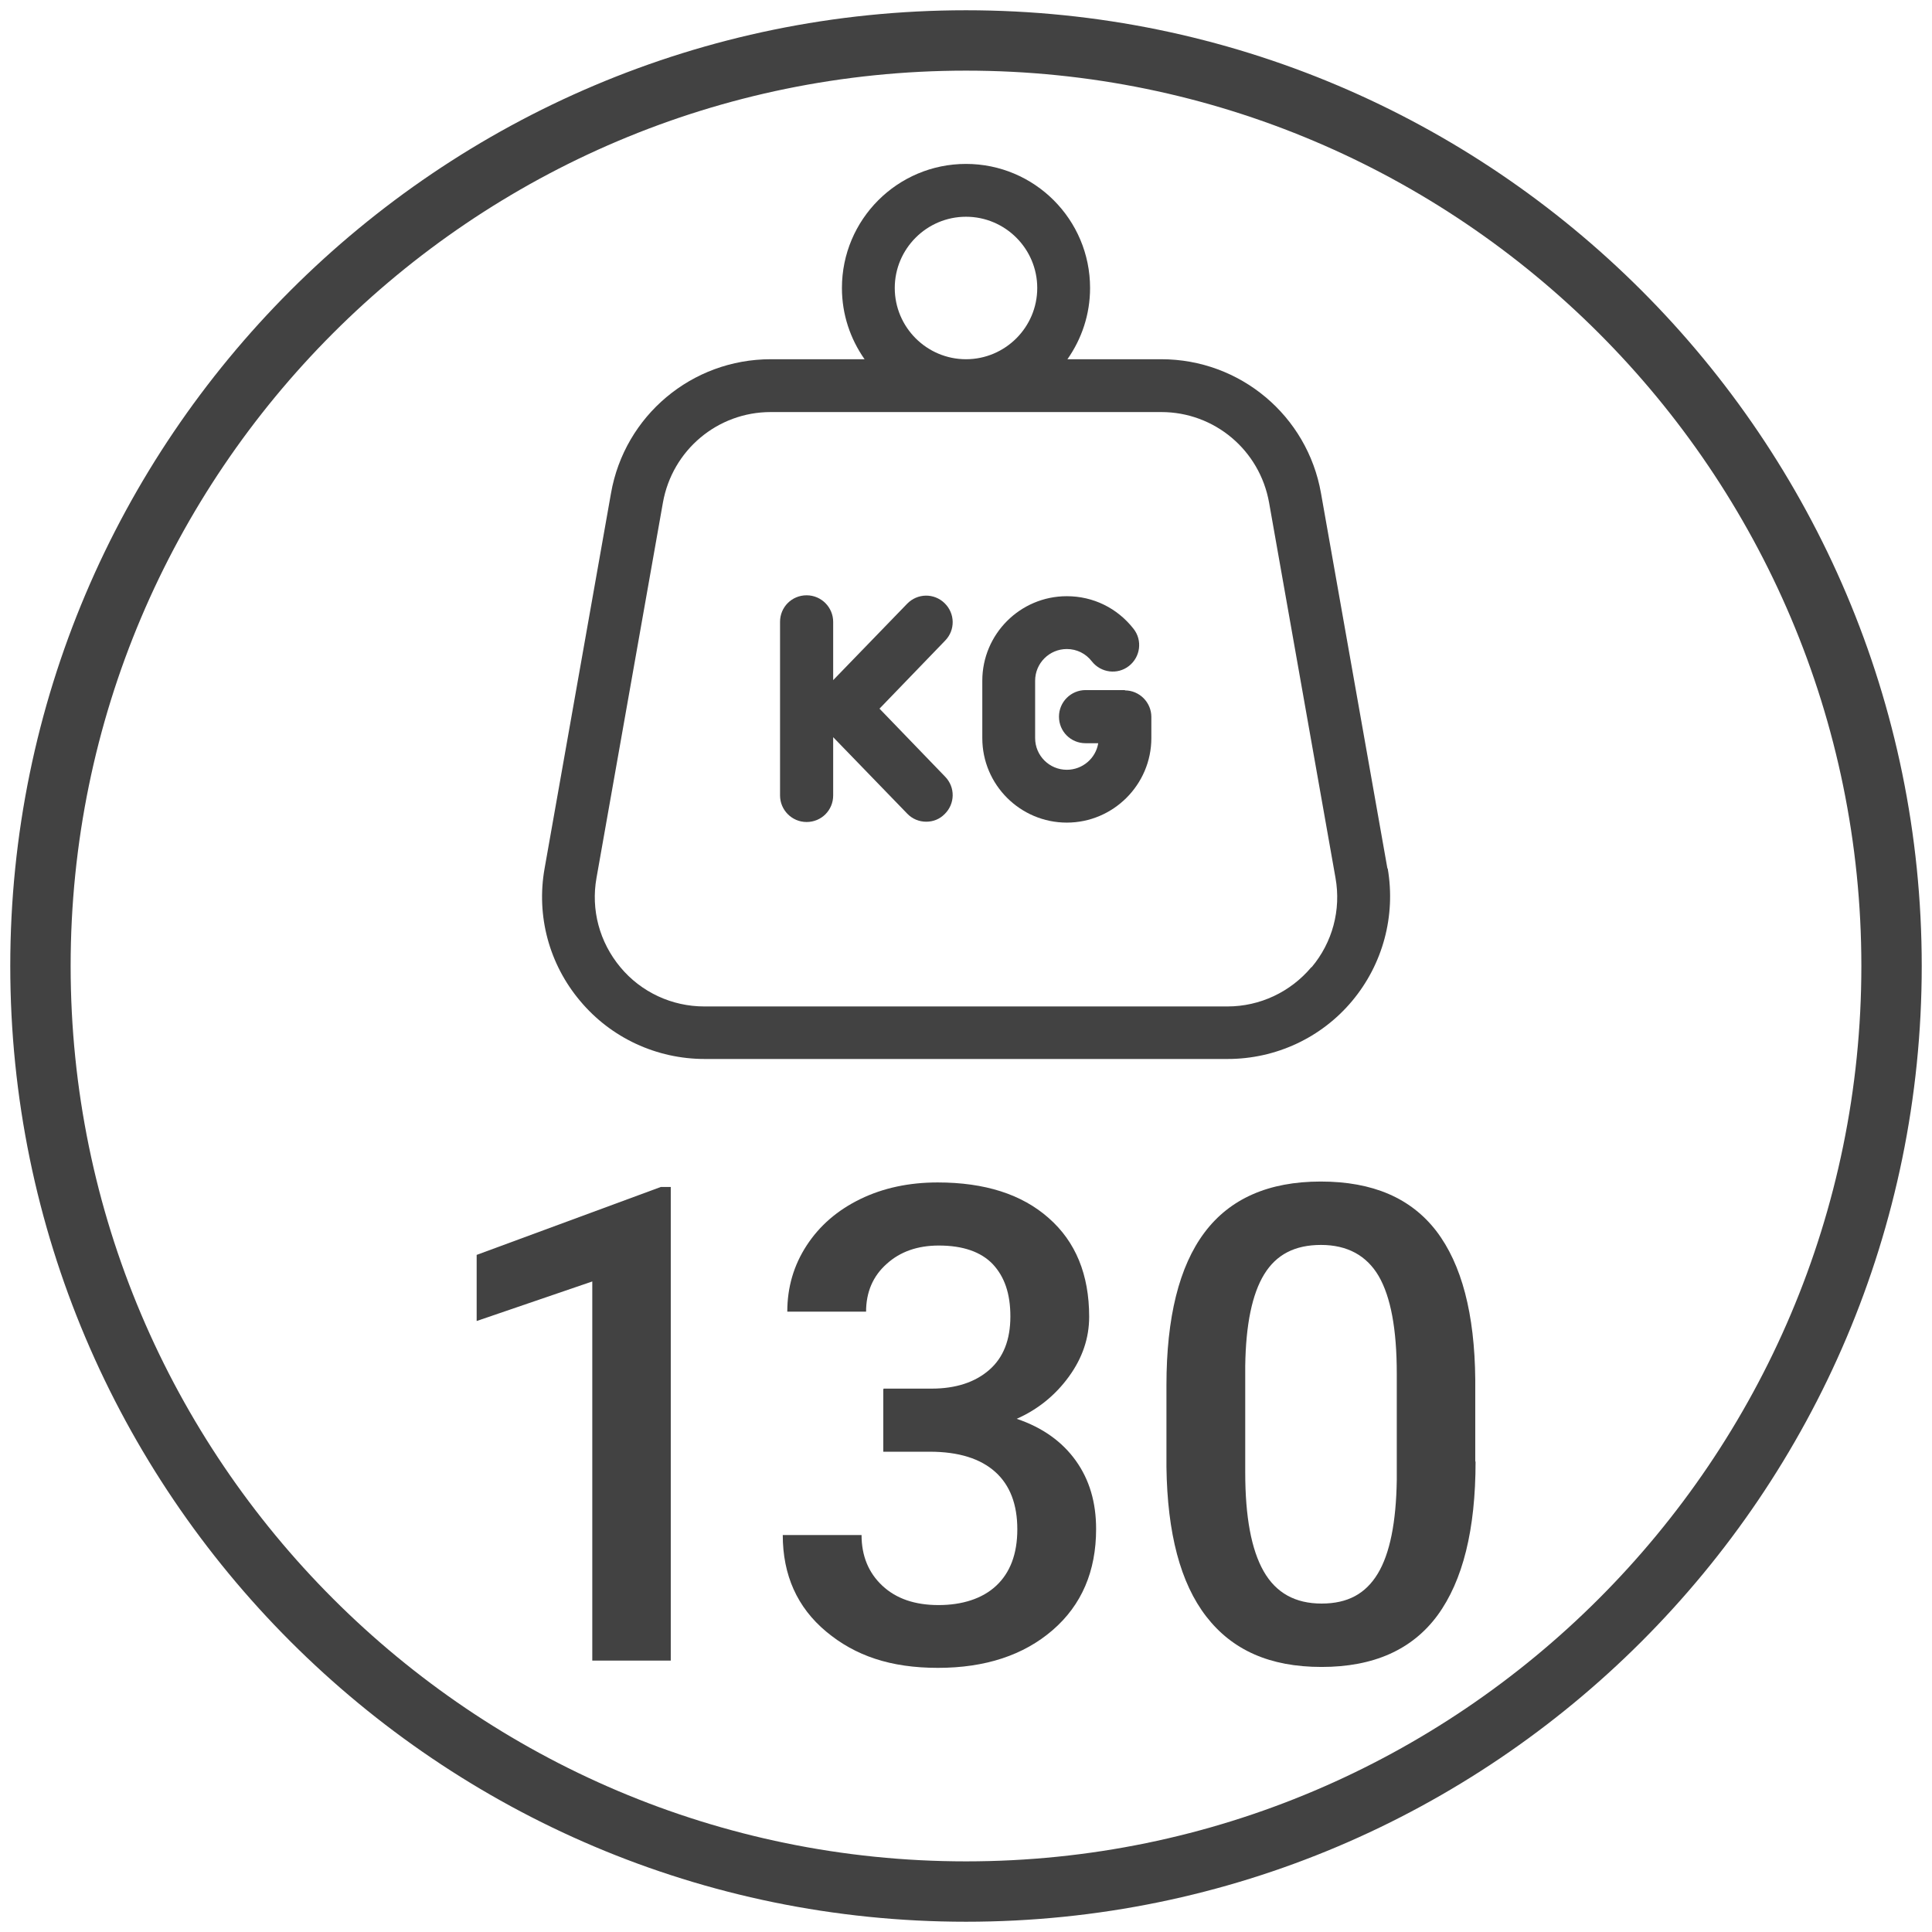
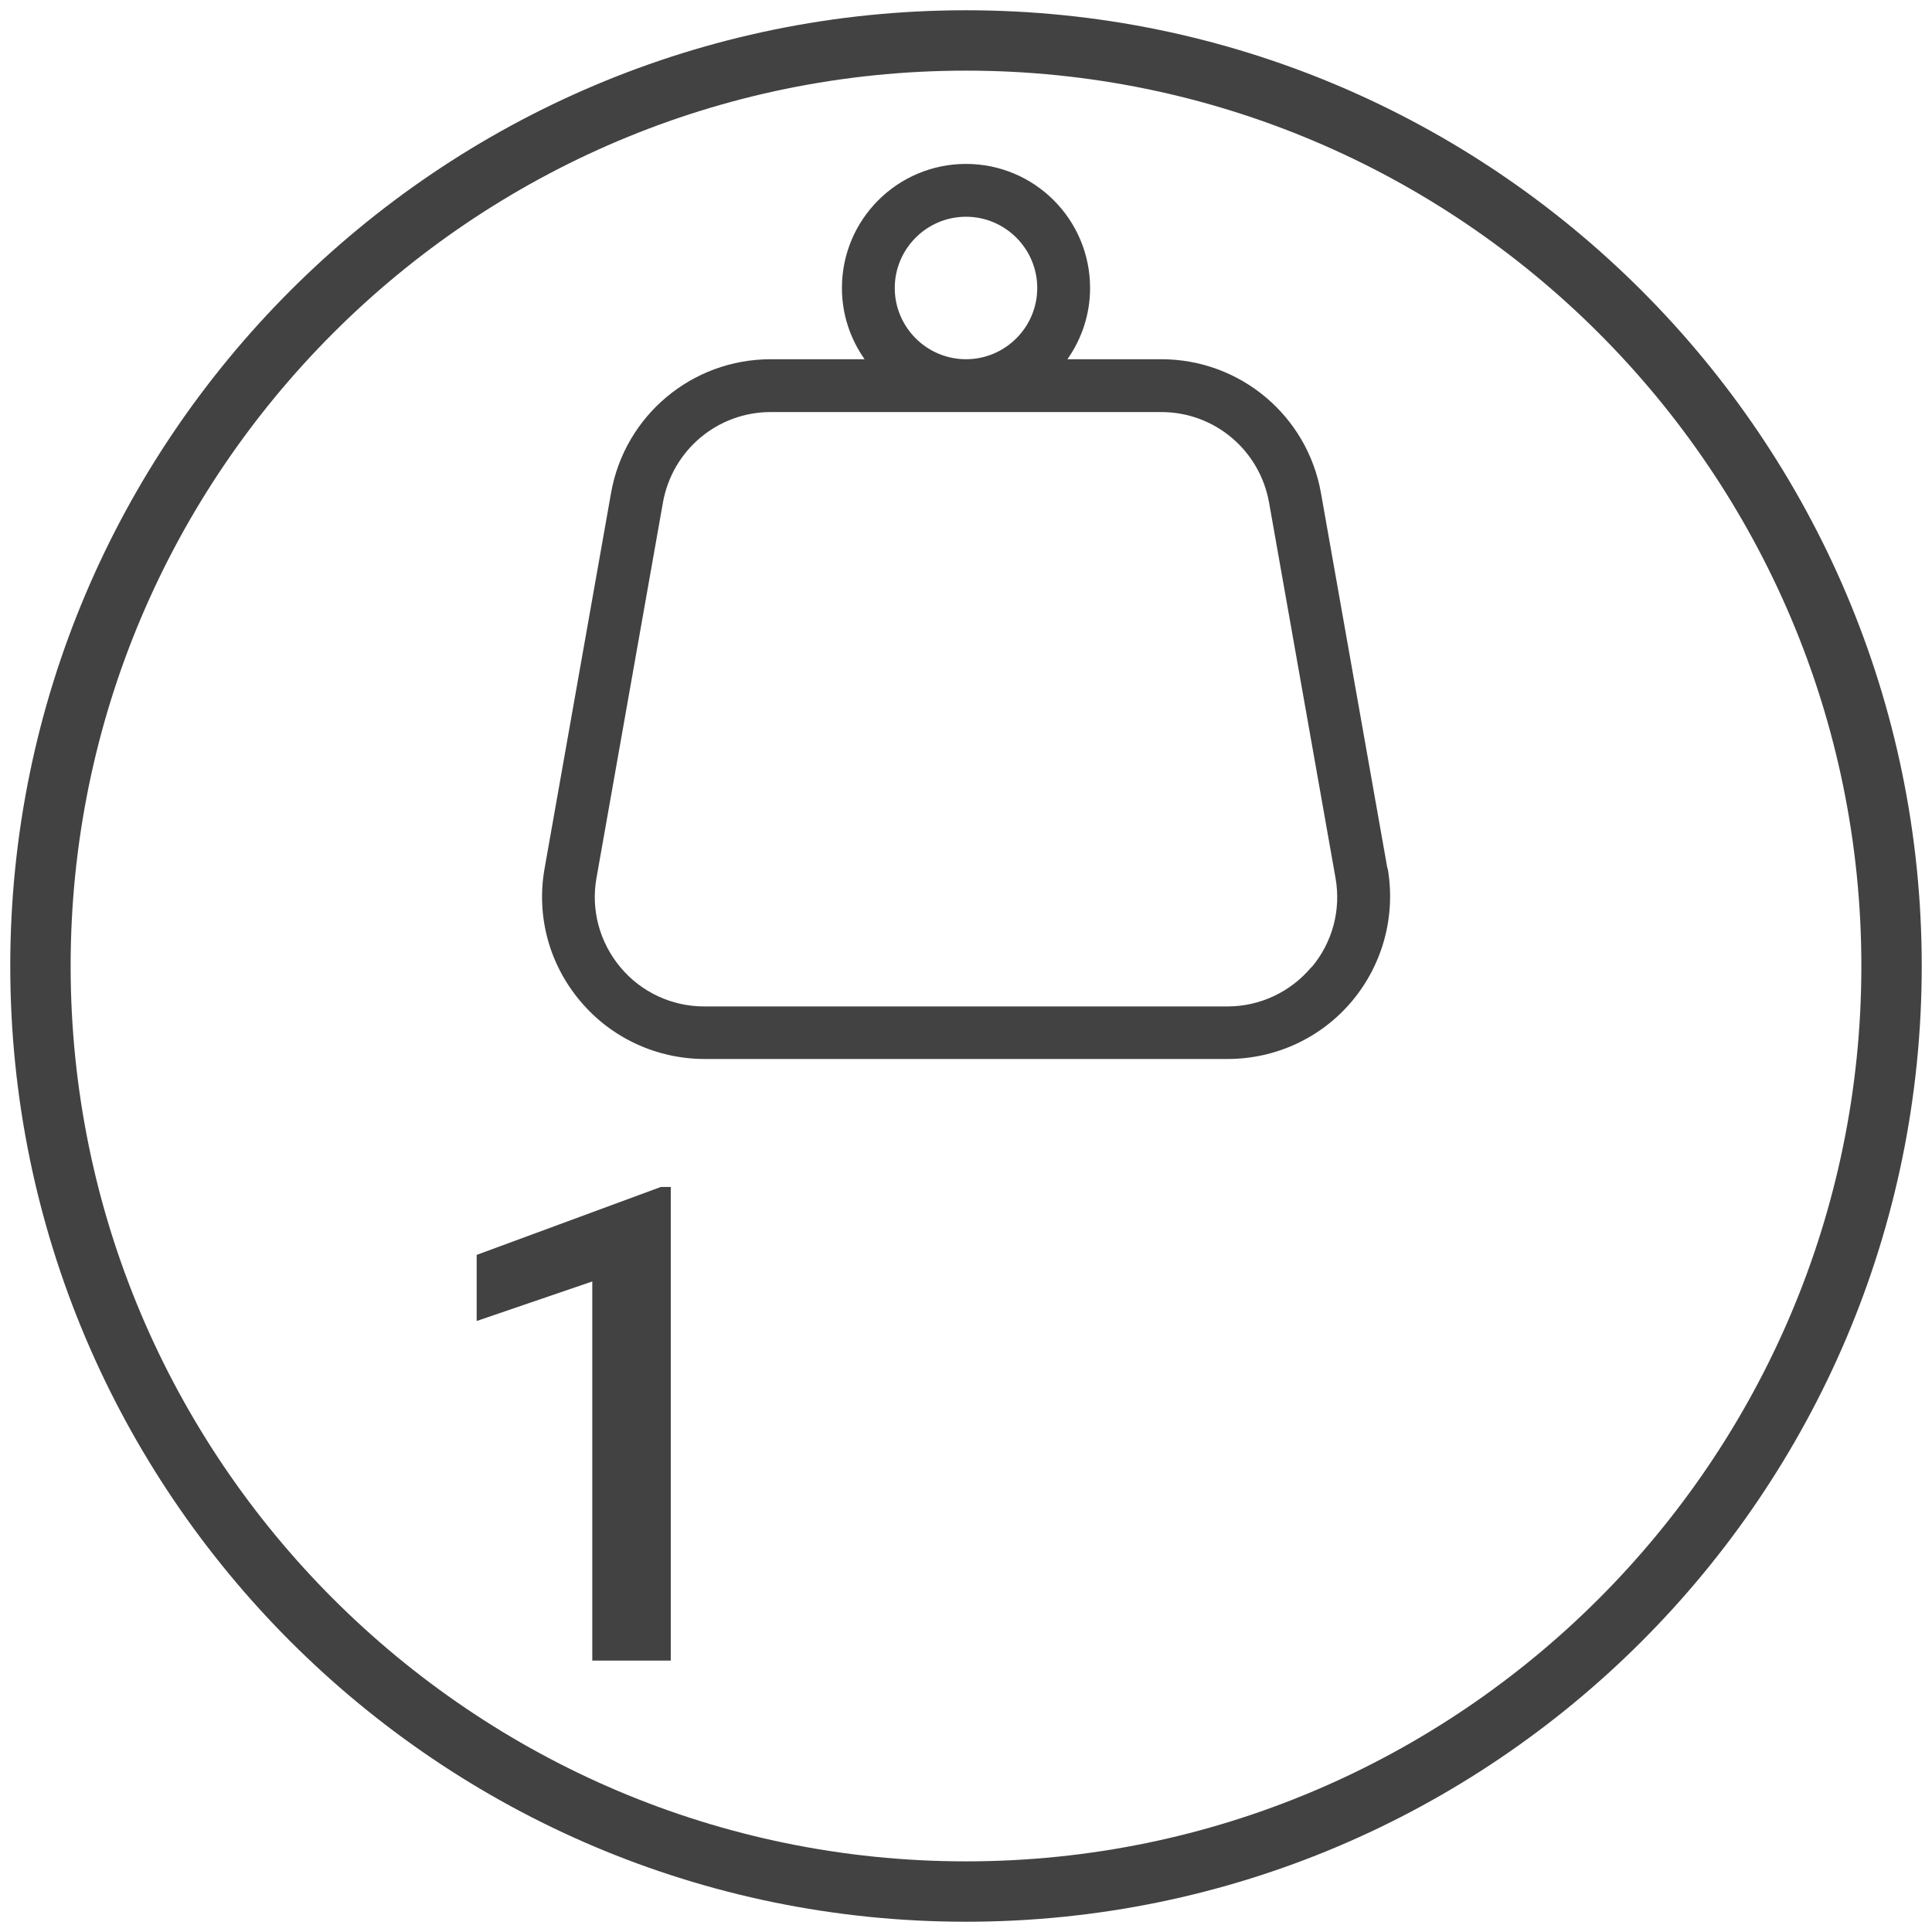
<svg xmlns="http://www.w3.org/2000/svg" id="Livello_1" width="64" height="64" viewBox="0 0 64 64">
  <defs>
    <style>.cls-1{fill:#424242;}</style>
  </defs>
  <path class="cls-1" d="M32,63.66C14.54,63.66.34,49.46.34,32S14.54.34,32,.34s31.66,14.2,31.66,31.66-14.2,31.66-31.66,31.66ZM32,2.34C15.64,2.34,2.34,15.64,2.34,32s13.31,29.66,29.66,29.66,29.66-13.31,29.66-29.66S48.36,2.34,32,2.34Z" />
  <path class="cls-1" d="M22.22,55.01h-2.6v-12.56l-3.83,1.31v-2.19l6.1-2.25h.33v15.69Z" />
-   <path class="cls-1" d="M29.27,46h1.59c.8,0,1.44-.21,1.91-.62.47-.41.7-1,.7-1.77s-.2-1.32-.58-1.73c-.39-.41-.99-.62-1.79-.62-.7,0-1.28.2-1.73.61-.45.4-.68.93-.68,1.58h-2.61c0-.8.21-1.53.64-2.19.43-.66,1.02-1.17,1.78-1.54.76-.37,1.62-.55,2.56-.55,1.56,0,2.79.39,3.68,1.18.89.78,1.34,1.87,1.34,3.27,0,.7-.22,1.36-.67,1.98-.45.62-1.03,1.09-1.73,1.4.86.29,1.51.76,1.96,1.39.45.63.67,1.38.67,2.26,0,1.4-.48,2.52-1.44,3.35-.96.83-2.23,1.25-3.8,1.25s-2.74-.4-3.7-1.2c-.96-.8-1.44-1.87-1.44-3.2h2.61c0,.69.23,1.25.69,1.68.46.43,1.08.64,1.86.64s1.45-.21,1.91-.64.7-1.05.7-1.87-.24-1.46-.73-1.9c-.49-.44-1.21-.67-2.17-.67h-1.54v-2.06Z" />
-   <path class="cls-1" d="M48.88,48.42c0,2.25-.42,3.94-1.26,5.09-.84,1.14-2.12,1.71-3.84,1.71s-2.96-.56-3.82-1.67c-.86-1.11-1.29-2.76-1.32-4.95v-2.71c0-2.25.42-3.94,1.26-5.06.84-1.12,2.12-1.69,3.85-1.69s2.99.55,3.83,1.64c.84,1.1,1.27,2.74,1.29,4.92v2.71ZM46.27,45.5c0-1.47-.2-2.54-.6-3.23-.4-.68-1.04-1.03-1.91-1.03s-1.48.32-1.88.97c-.4.65-.61,1.66-.63,3.03v3.54c0,1.46.2,2.55.61,3.27.41.72,1.05,1.07,1.92,1.07s1.46-.33,1.86-.99c.4-.66.61-1.7.63-3.11v-3.53Z" />
  <path class="cls-1" d="M45.96,28.77l-2.2-12.43c-.45-2.57-2.68-4.44-5.29-4.44h-3.11c.47-.67.75-1.48.75-2.36,0-2.27-1.84-4.11-4.11-4.11s-4.11,1.84-4.11,4.11c0,.88.28,1.69.75,2.36h-3.11c-2.61,0-4.84,1.87-5.29,4.44l-2.2,12.43c-.28,1.57.15,3.17,1.18,4.39,1.02,1.22,2.53,1.92,4.12,1.92h17.33c1.59,0,3.1-.7,4.12-1.92,1.02-1.22,1.45-2.82,1.18-4.39ZM32,7.18c1.3,0,2.36,1.06,2.36,2.36s-1.06,2.36-2.36,2.36-2.36-1.06-2.36-2.36,1.06-2.36,2.36-2.36ZM43.44,32.04c-.69.82-1.7,1.3-2.78,1.3h-17.33c-1.07,0-2.09-.47-2.78-1.3s-.98-1.9-.79-2.96l2.2-12.43c.31-1.74,1.81-3,3.57-3h12.94c1.76,0,3.26,1.26,3.57,3l2.2,12.43c.19,1.06-.1,2.14-.79,2.96Z" />
-   <path class="cls-1" d="M29.12,23.49l2.19-2.27c.34-.35.33-.9-.02-1.24-.35-.34-.9-.33-1.24.02l-2.45,2.53v-1.93c0-.48-.39-.88-.88-.88s-.88.39-.88.88v5.75c0,.48.39.88.88.88s.88-.39.88-.88v-1.93l2.45,2.53c.17.18.4.27.63.27s.44-.08.61-.25c.35-.34.36-.89.02-1.24l-2.19-2.27Z" />
-   <path class="cls-1" d="M37.27,22.86h-1.31c-.48,0-.88.39-.88.88s.39.88.88.88h.42c-.08.5-.52.88-1.04.88-.58,0-1.05-.47-1.05-1.05v-1.9c0-.58.47-1.05,1.05-1.05.33,0,.63.15.83.41.3.38.85.45,1.23.15.38-.3.45-.85.15-1.23-.54-.69-1.34-1.08-2.21-1.08-1.55,0-2.8,1.26-2.8,2.8v1.9c0,1.55,1.26,2.8,2.8,2.8s2.8-1.26,2.8-2.8v-.7c0-.48-.39-.88-.88-.88Z" />
</svg>